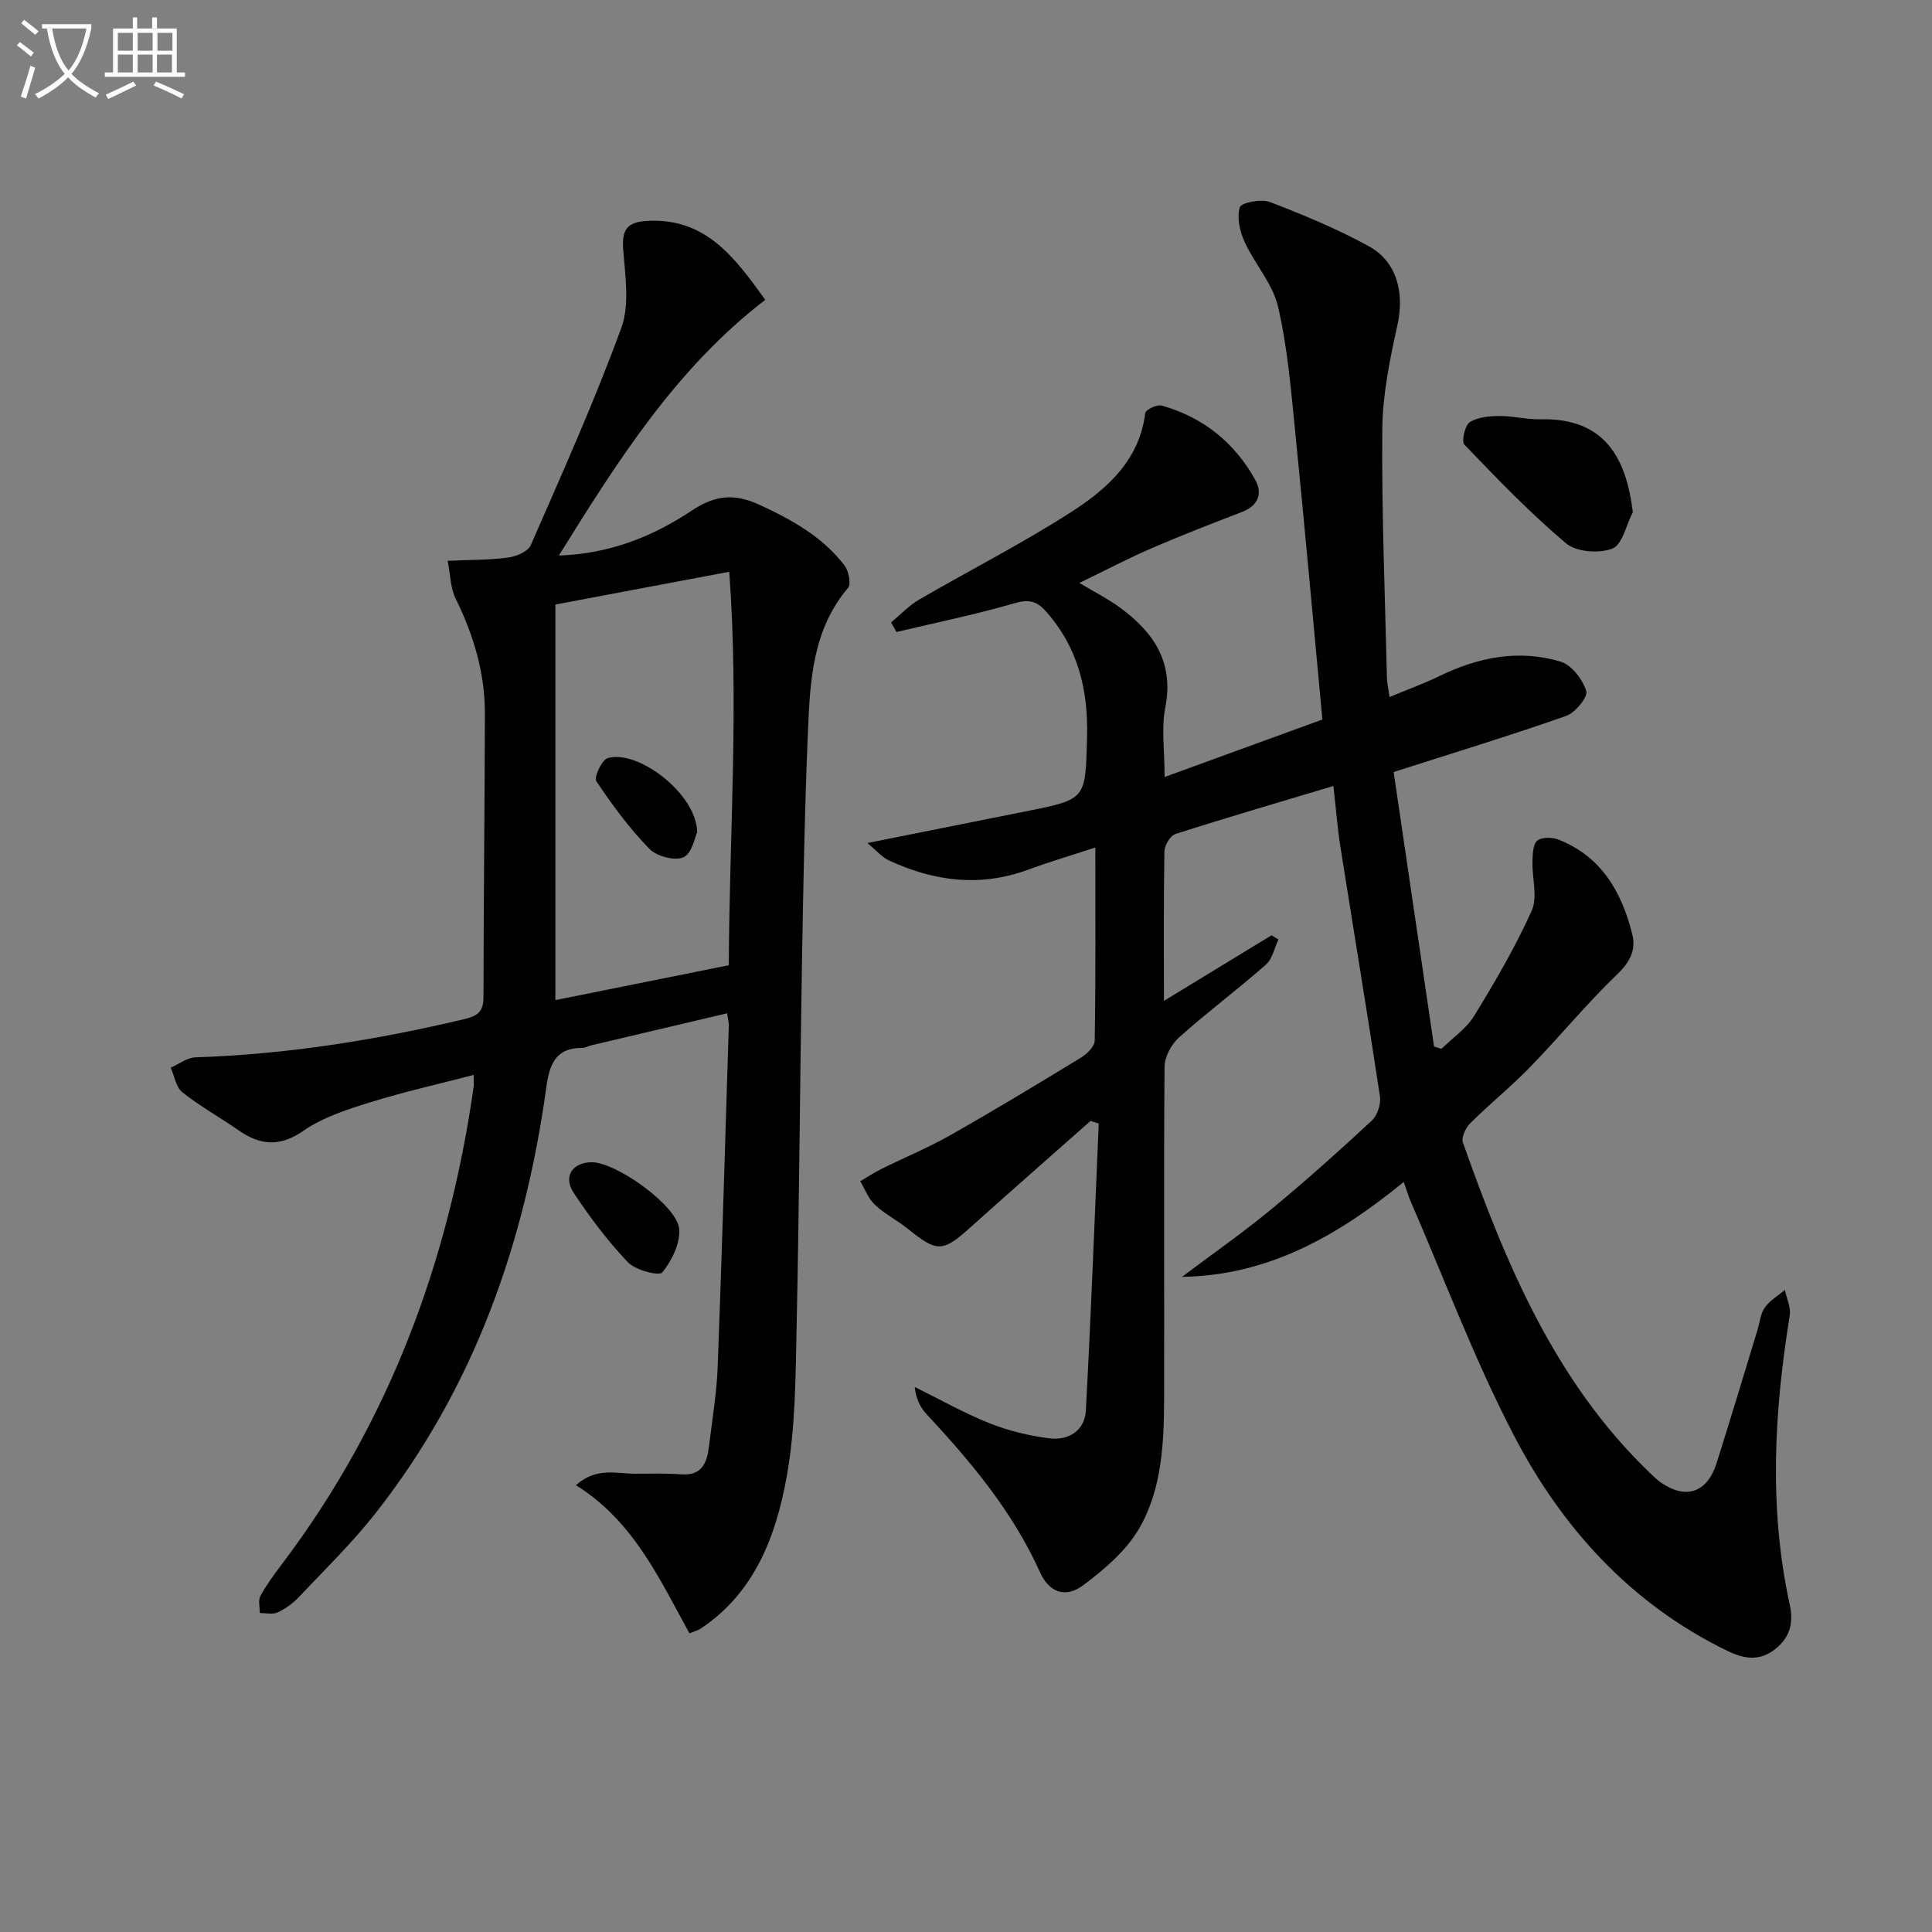
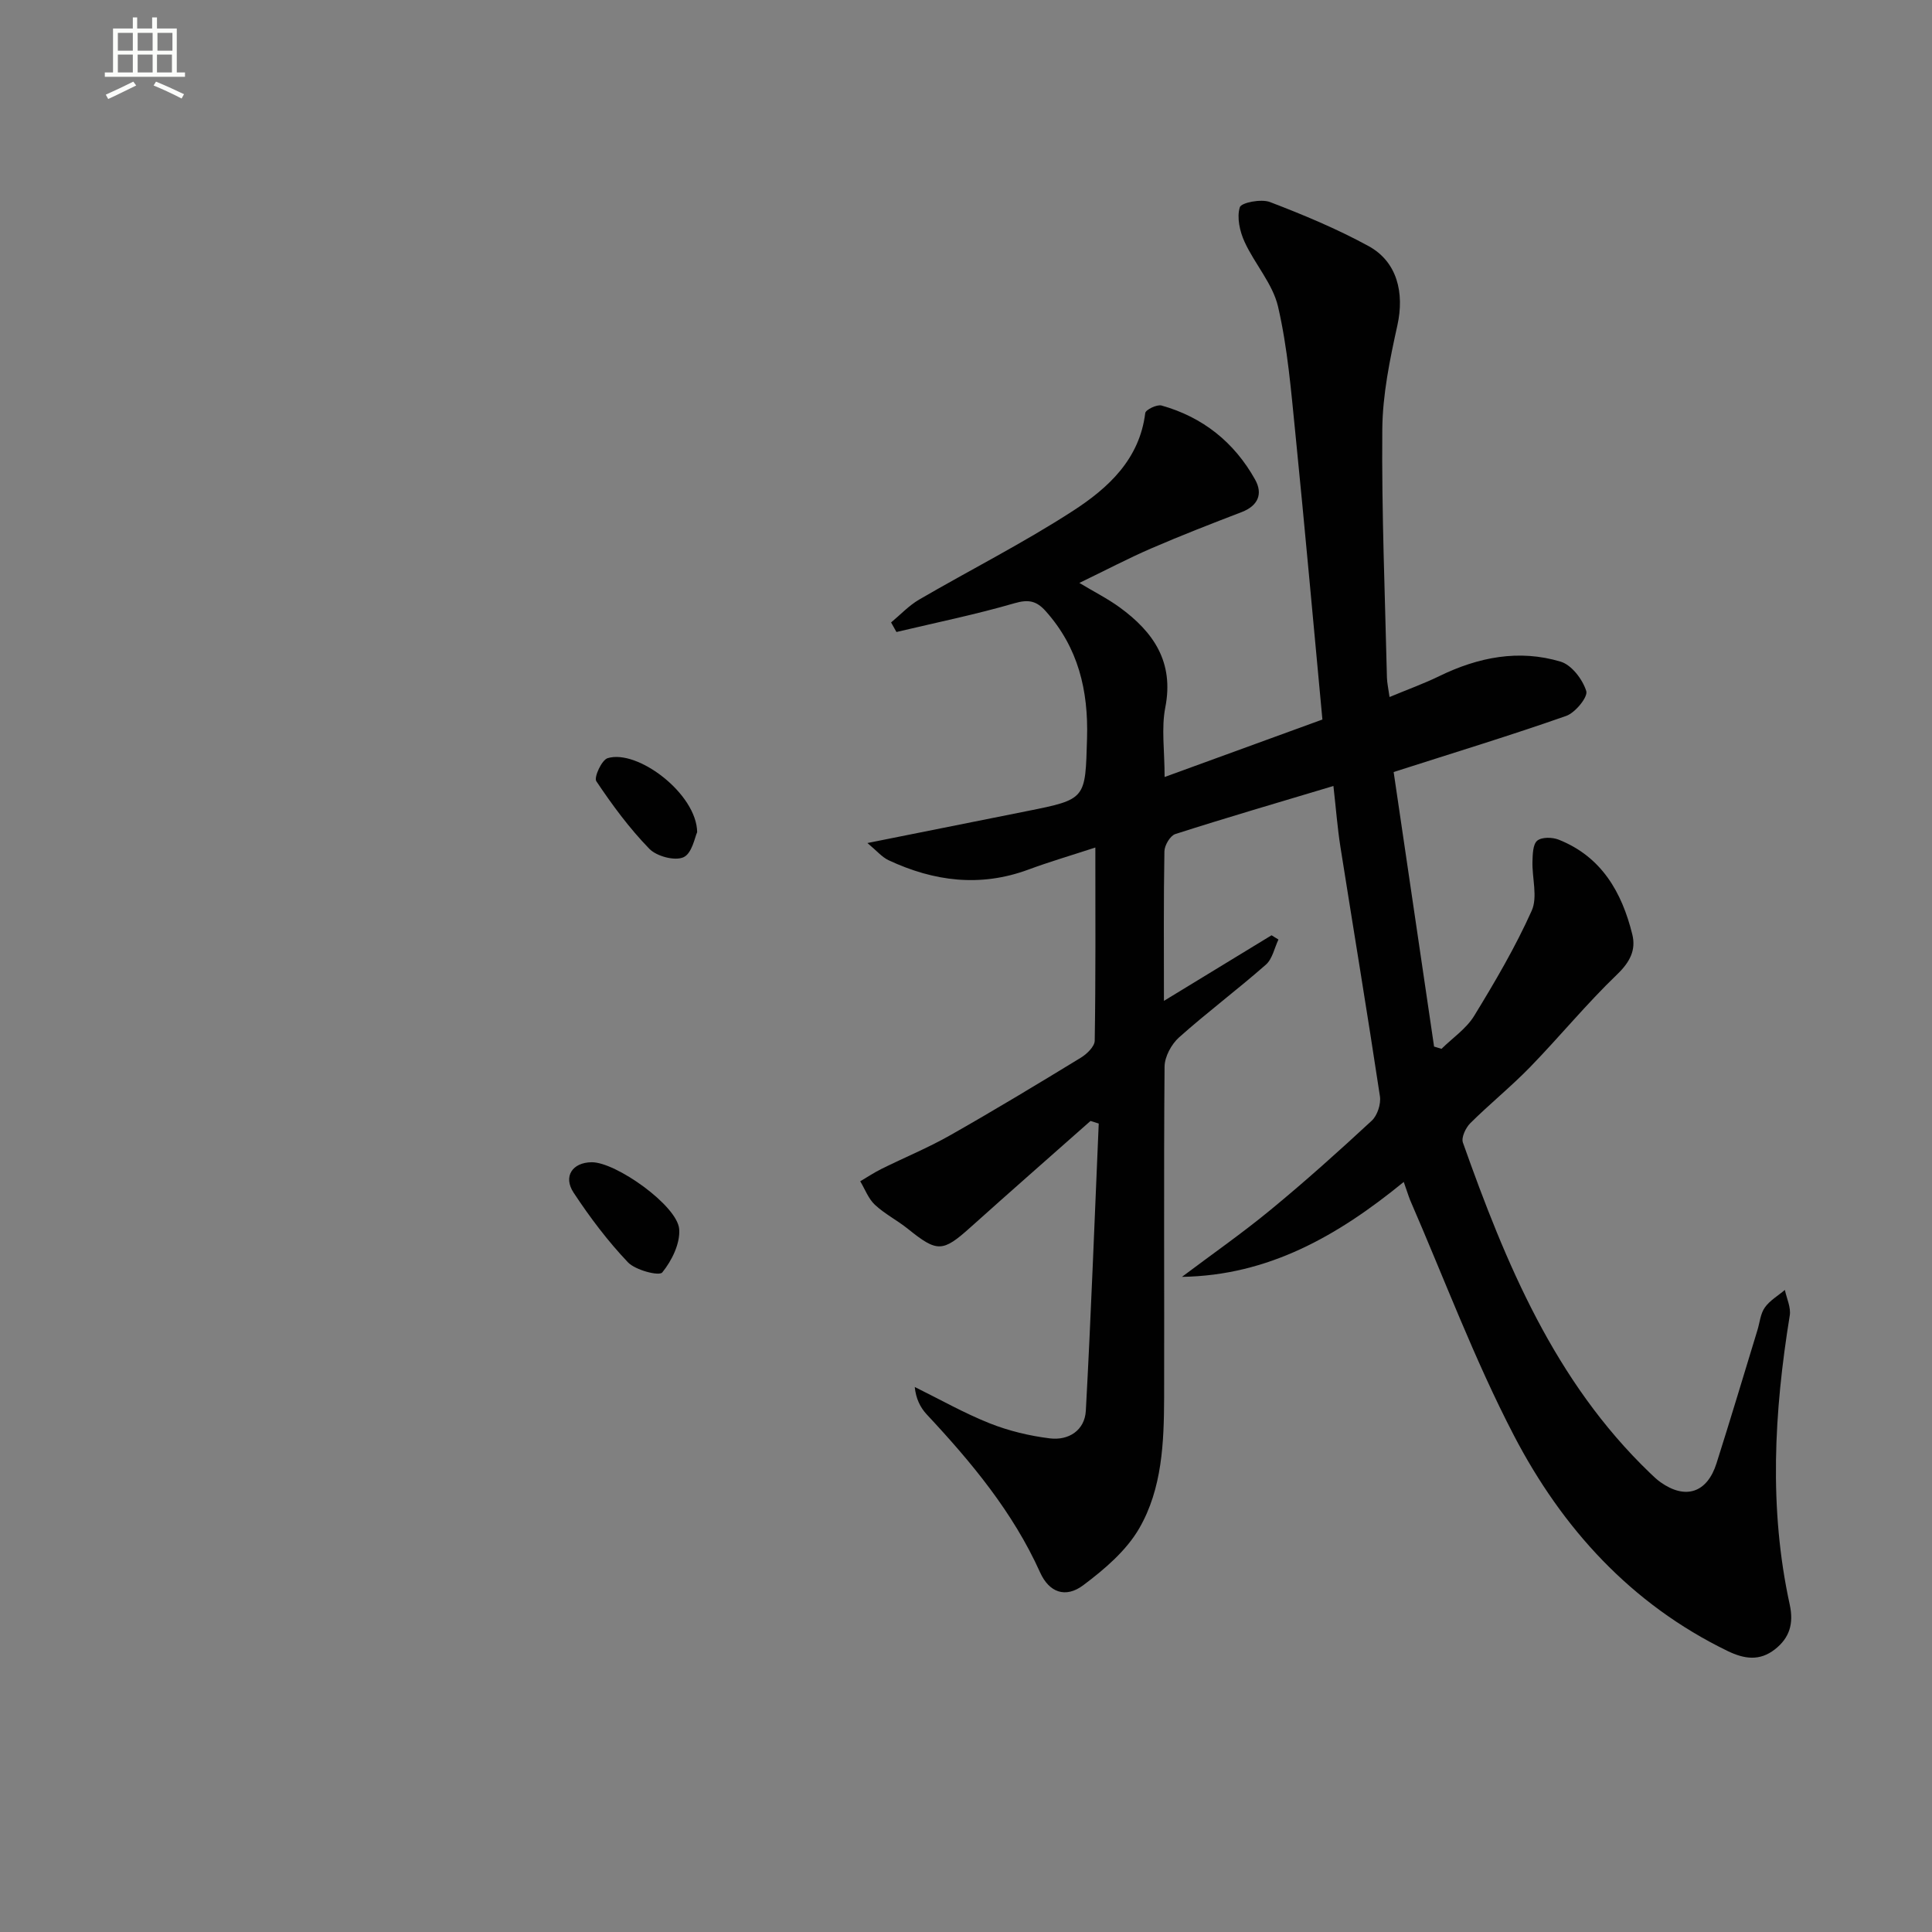
<svg xmlns="http://www.w3.org/2000/svg" enable-background="new 0 0 400 400" viewBox="0 0 400 400">
  <rect x="0" y="0" width="400" height="400" fill="#808080" stroke="none" />
-   <path d="m6.4 11.7c-1-.8-1.9-1.6-2.9-2.3l.6-.7c.9.7 1.9 1.4 2.9 2.2zm-2.1 8.3c.7-2.1 1.4-4.2 2-6.4.2.1.6.3 1 .4-.7 2.3-1.3 4.4-1.9 6.4zm3-12.8c-1.1-.9-2.1-1.7-2.9-2.4l.6-.7c1 .8 2 1.5 3 2.4zm1.4-1.3v-.9h10.2v.9c-.9 4.2-2.3 7.3-4.1 9.4 1.3 1.4 3.2 2.7 5.7 4-.2.2-.4.5-.7.9-2.5-1.4-4.4-2.7-5.7-4.2-1.4 1.5-3.5 3-6.1 4.4 0 0 0 0-.1-.1-.3-.4-.5-.7-.7-.8 2.7-1.3 4.7-2.8 6.2-4.2-1.8-2.2-3-5.3-3.7-9.4zm9.2 0h-7.1c.6 3.8 1.7 6.7 3.4 8.7 1.7-2 2.9-4.8 3.7-8.7z" fill="#fbfcfa" />
  <path d="m31.6 3.6h.9v2.3h4.1v9.1h1.7v.9h-16.6v-.9h1.7v-9.1h4.1v-2.3h.9v2.3h3.1v-2.3zm-4 13.3.6.8c-1.9.9-3.8 1.9-5.8 2.8-.2-.3-.3-.6-.5-.9 2-.9 3.9-1.8 5.7-2.7zm-3.2-10.1v3.7h3.1v-3.7zm0 4.5v3.7h3.1v-3.7zm4.1-4.5v3.7h3.1v-3.7zm0 4.5v3.7h3.1v-3.7zm9.1 9.1c-2.1-1.1-4.1-2-5.8-2.7l.5-.8c2.2.9 4.1 1.8 5.8 2.6zm-1.9-13.6h-3.1v3.7h3.1zm-3.2 4.5v3.7h3.1v-3.7z" fill="#fbfcfa" />
  <g fill="#010101">
    <path d="m290.63 244.71c-13.74 11.23-28.09 19.37-45.92 19.65 6.14-4.62 12.46-9.02 18.38-13.9 7.17-5.9 14.1-12.12 20.91-18.43 1.17-1.08 1.94-3.45 1.7-5.05-2.6-17.23-5.46-34.42-8.18-51.64-.61-3.88-.91-7.82-1.45-12.61-11.3 3.39-22.06 6.53-32.73 9.95-1.06.34-2.23 2.32-2.26 3.56-.18 9.99-.1 19.98-.1 30.98 7.81-4.76 15.04-9.17 22.28-13.58.48.29.96.59 1.43.88-.84 1.76-1.25 4.01-2.6 5.2-5.87 5.16-12.15 9.86-17.98 15.06-1.58 1.41-2.98 4-3 6.05-.19 22.83-.03 45.66-.09 68.49-.03 9.34-.41 18.9-5.15 27.1-2.68 4.64-7.2 8.49-11.59 11.78-3.71 2.78-7.09 1.46-8.94-2.65-5.63-12.5-14.23-22.82-23.47-32.71-1.34-1.44-2.25-3.29-2.48-5.68 5.16 2.54 10.18 5.4 15.51 7.52 3.95 1.57 8.24 2.6 12.46 3.12 3.9.48 7.23-1.67 7.45-5.73 1.08-19.81 1.81-39.63 2.67-59.45-.57-.18-1.13-.36-1.7-.54-8.29 7.34-16.62 14.63-24.85 22.02-5.77 5.18-6.88 5.22-12.95.33-2.2-1.77-4.79-3.08-6.84-4.99-1.35-1.26-2.05-3.22-3.04-4.87 1.47-.86 2.9-1.82 4.42-2.57 4.74-2.35 9.66-4.37 14.25-6.98 9.1-5.16 18.07-10.58 27-16.03 1.25-.76 2.86-2.32 2.88-3.52.21-12.95.13-25.91.13-40-5.18 1.69-9.57 2.98-13.84 4.56-9.97 3.7-19.59 2.46-28.97-1.93-1.38-.65-2.46-1.96-4.38-3.56 11.65-2.33 22.3-4.46 32.94-6.59 12.44-2.48 12.16-2.49 12.53-15.1.29-9.92-1.82-18.77-8.55-26.31-1.89-2.12-3.54-2.5-6.46-1.65-8.05 2.34-16.29 4.02-24.45 5.96-.37-.66-.74-1.32-1.11-1.98 1.92-1.59 3.67-3.48 5.79-4.72 10.62-6.18 21.62-11.74 31.91-18.41 7.23-4.69 13.74-10.62 14.92-20.22.08-.69 2.42-1.83 3.38-1.56 8.55 2.4 15.08 7.63 19.38 15.36 1.63 2.93.61 5.39-2.79 6.7-6.28 2.41-12.56 4.85-18.73 7.52-4.85 2.1-9.53 4.57-14.88 7.15 3.08 1.85 5.84 3.24 8.32 5.04 7.02 5.1 11.32 11.32 9.47 20.75-.84 4.31-.14 8.92-.14 14.39 11.05-4.03 21.59-7.87 32.67-11.9-1.88-20.04-3.64-39.71-5.61-59.36-.88-8.75-1.6-17.59-3.57-26.11-1.1-4.75-4.84-8.84-6.94-13.44-.99-2.16-1.63-5.04-.98-7.15.3-.97 4.44-1.77 6.24-1.08 6.95 2.66 13.88 5.55 20.4 9.11 5.96 3.25 7.47 9.71 5.98 16.43-1.56 7.07-3.06 14.33-3.12 21.51-.15 17.14.56 34.29.96 51.43.03 1.1.29 2.19.54 4 3.74-1.56 7.11-2.77 10.31-4.33 8.06-3.93 16.48-5.59 25.12-2.99 2.27.68 4.55 3.68 5.3 6.09.38 1.22-2.28 4.48-4.15 5.14-11.38 4-22.94 7.52-35.73 11.62 2.71 18.39 5.54 37.62 8.37 56.84.51.16 1.02.31 1.54.47 2.28-2.25 5.12-4.16 6.75-6.81 4.32-7.06 8.54-14.25 11.92-21.78 1.28-2.85.06-6.78.16-10.21.05-1.49.08-3.55.99-4.3.94-.77 3.12-.73 4.43-.21 8.88 3.52 13.09 10.88 15.25 19.62.8 3.23-.49 5.73-3.14 8.28-6.32 6.07-11.91 12.9-18.02 19.19-3.94 4.05-8.37 7.63-12.38 11.61-.95.95-1.91 2.97-1.53 4.02 8.88 25.04 18.99 49.42 38.67 68.35.72.69 1.44 1.4 2.25 1.97 5.16 3.66 9.64 2.2 11.58-3.9 2.91-9.16 5.66-18.37 8.47-27.56.49-1.59.62-3.41 1.53-4.7 1.03-1.47 2.74-2.45 4.16-3.65.37 1.77 1.28 3.62 1.01 5.28-3.24 19.98-4.36 39.94 0 59.89.85 3.91-.04 6.88-3.09 9.25-3.15 2.45-6.29 2.02-9.78.33-20-9.71-34.25-25.42-44.25-44.64-8.17-15.7-14.4-32.42-21.47-48.69-.42-1.06-.75-2.17-1.33-3.78z" />
-     <path d="m142.74 338.16c-6.22-11.28-11.6-23.27-23.51-30.67 4.32-3.83 8.52-2.34 12.43-2.37 3.14-.02 6.28-.1 9.4.13 4.3.31 5.31-2.43 5.72-5.78.66-5.44 1.59-10.88 1.8-16.34.9-23.6 1.57-47.21 2.31-70.82.02-.64-.17-1.29-.35-2.52-9.48 2.23-18.79 4.43-28.11 6.63-.65.15-1.28.55-1.91.54-5.56-.03-6.78 3.52-7.42 8.2-4.46 32.31-15 62.26-35.37 88.16-4.82 6.13-10.45 11.62-15.82 17.3-1.24 1.31-2.79 2.45-4.42 3.21-1.03.48-2.46.12-3.7.13.02-1.2-.38-2.62.13-3.55 1.26-2.32 2.86-4.47 4.46-6.59 22.17-29.33 34.5-62.6 39.68-98.75.07-.47.01-.96.01-2.52-7.37 1.92-14.55 3.53-21.55 5.71-4.73 1.47-9.68 3.07-13.67 5.84-4.98 3.46-9.02 3.02-13.56-.15-3.81-2.66-7.91-4.92-11.53-7.8-1.32-1.05-1.64-3.36-2.41-5.1 1.7-.74 3.39-2.08 5.11-2.14 18.84-.61 37.32-3.56 55.63-7.9 2.69-.64 4-1.49 4.01-4.48.02-19.59.25-39.18.29-58.77.02-8.45-2.35-16.33-6.09-23.9-1.04-2.09-1.02-4.71-1.62-7.75 4.61-.21 8.59-.15 12.49-.67 1.7-.22 4.13-1.23 4.71-2.55 6.51-14.89 13.17-29.74 18.75-44.98 1.77-4.82.81-10.81.4-16.21-.3-4.04.7-5.72 4.89-5.96 12.05-.71 18.07 7.35 24.52 16.34-18.41 14.13-30.44 33.17-42.74 52.94 10.74-.38 19.59-4.03 27.63-9.38 4.73-3.14 8.75-3.5 13.84-1.16 6.74 3.1 13.07 6.61 17.65 12.55.88 1.14 1.45 3.87.76 4.68-7.34 8.65-7.86 19.19-8.3 29.61-.68 16.13-.97 32.27-1.25 48.41-.42 24.8-.55 49.6-1.09 74.4-.23 10.63-.2 21.42-2.1 31.81-2.21 12.1-6.58 23.75-17.67 31.18-.53.39-1.19.54-2.43 1.04zm8.15-138.32c.11-27.16 2.14-53.8.09-81.46-12.37 2.33-23.83 4.49-35.99 6.78v81.9c11.7-2.35 23.54-4.73 35.9-7.22z" />
-     <path d="m338.06 106.03c-1.37 2.64-2.16 6.74-4.24 7.55-2.72 1.07-7.45.71-9.58-1.08-7.46-6.29-14.27-13.38-21.05-20.44-.65-.67.09-3.99 1.11-4.65 1.65-1.07 4.06-1.26 6.16-1.28 2.8-.03 5.62.75 8.41.68 13.74-.37 17.87 8.51 19.19 19.22z" />
    <path d="m122.49 240.63c4.99-.06 17.75 8.97 18.13 13.85.23 2.97-1.54 6.56-3.51 8.97-.65.79-5.55-.47-7.11-2.11-4.18-4.4-7.89-9.33-11.24-14.41-2.22-3.37-.23-6.26 3.73-6.3z" />
    <path d="m144.34 172.29c-.46.95-1.04 4.38-2.82 5.19-1.8.82-5.58-.19-7.09-1.75-4.12-4.24-7.68-9.07-10.97-13.99-.53-.79 1.11-4.39 2.34-4.77 6.21-1.9 18.44 7.38 18.54 15.32z" />
  </g>
</svg>